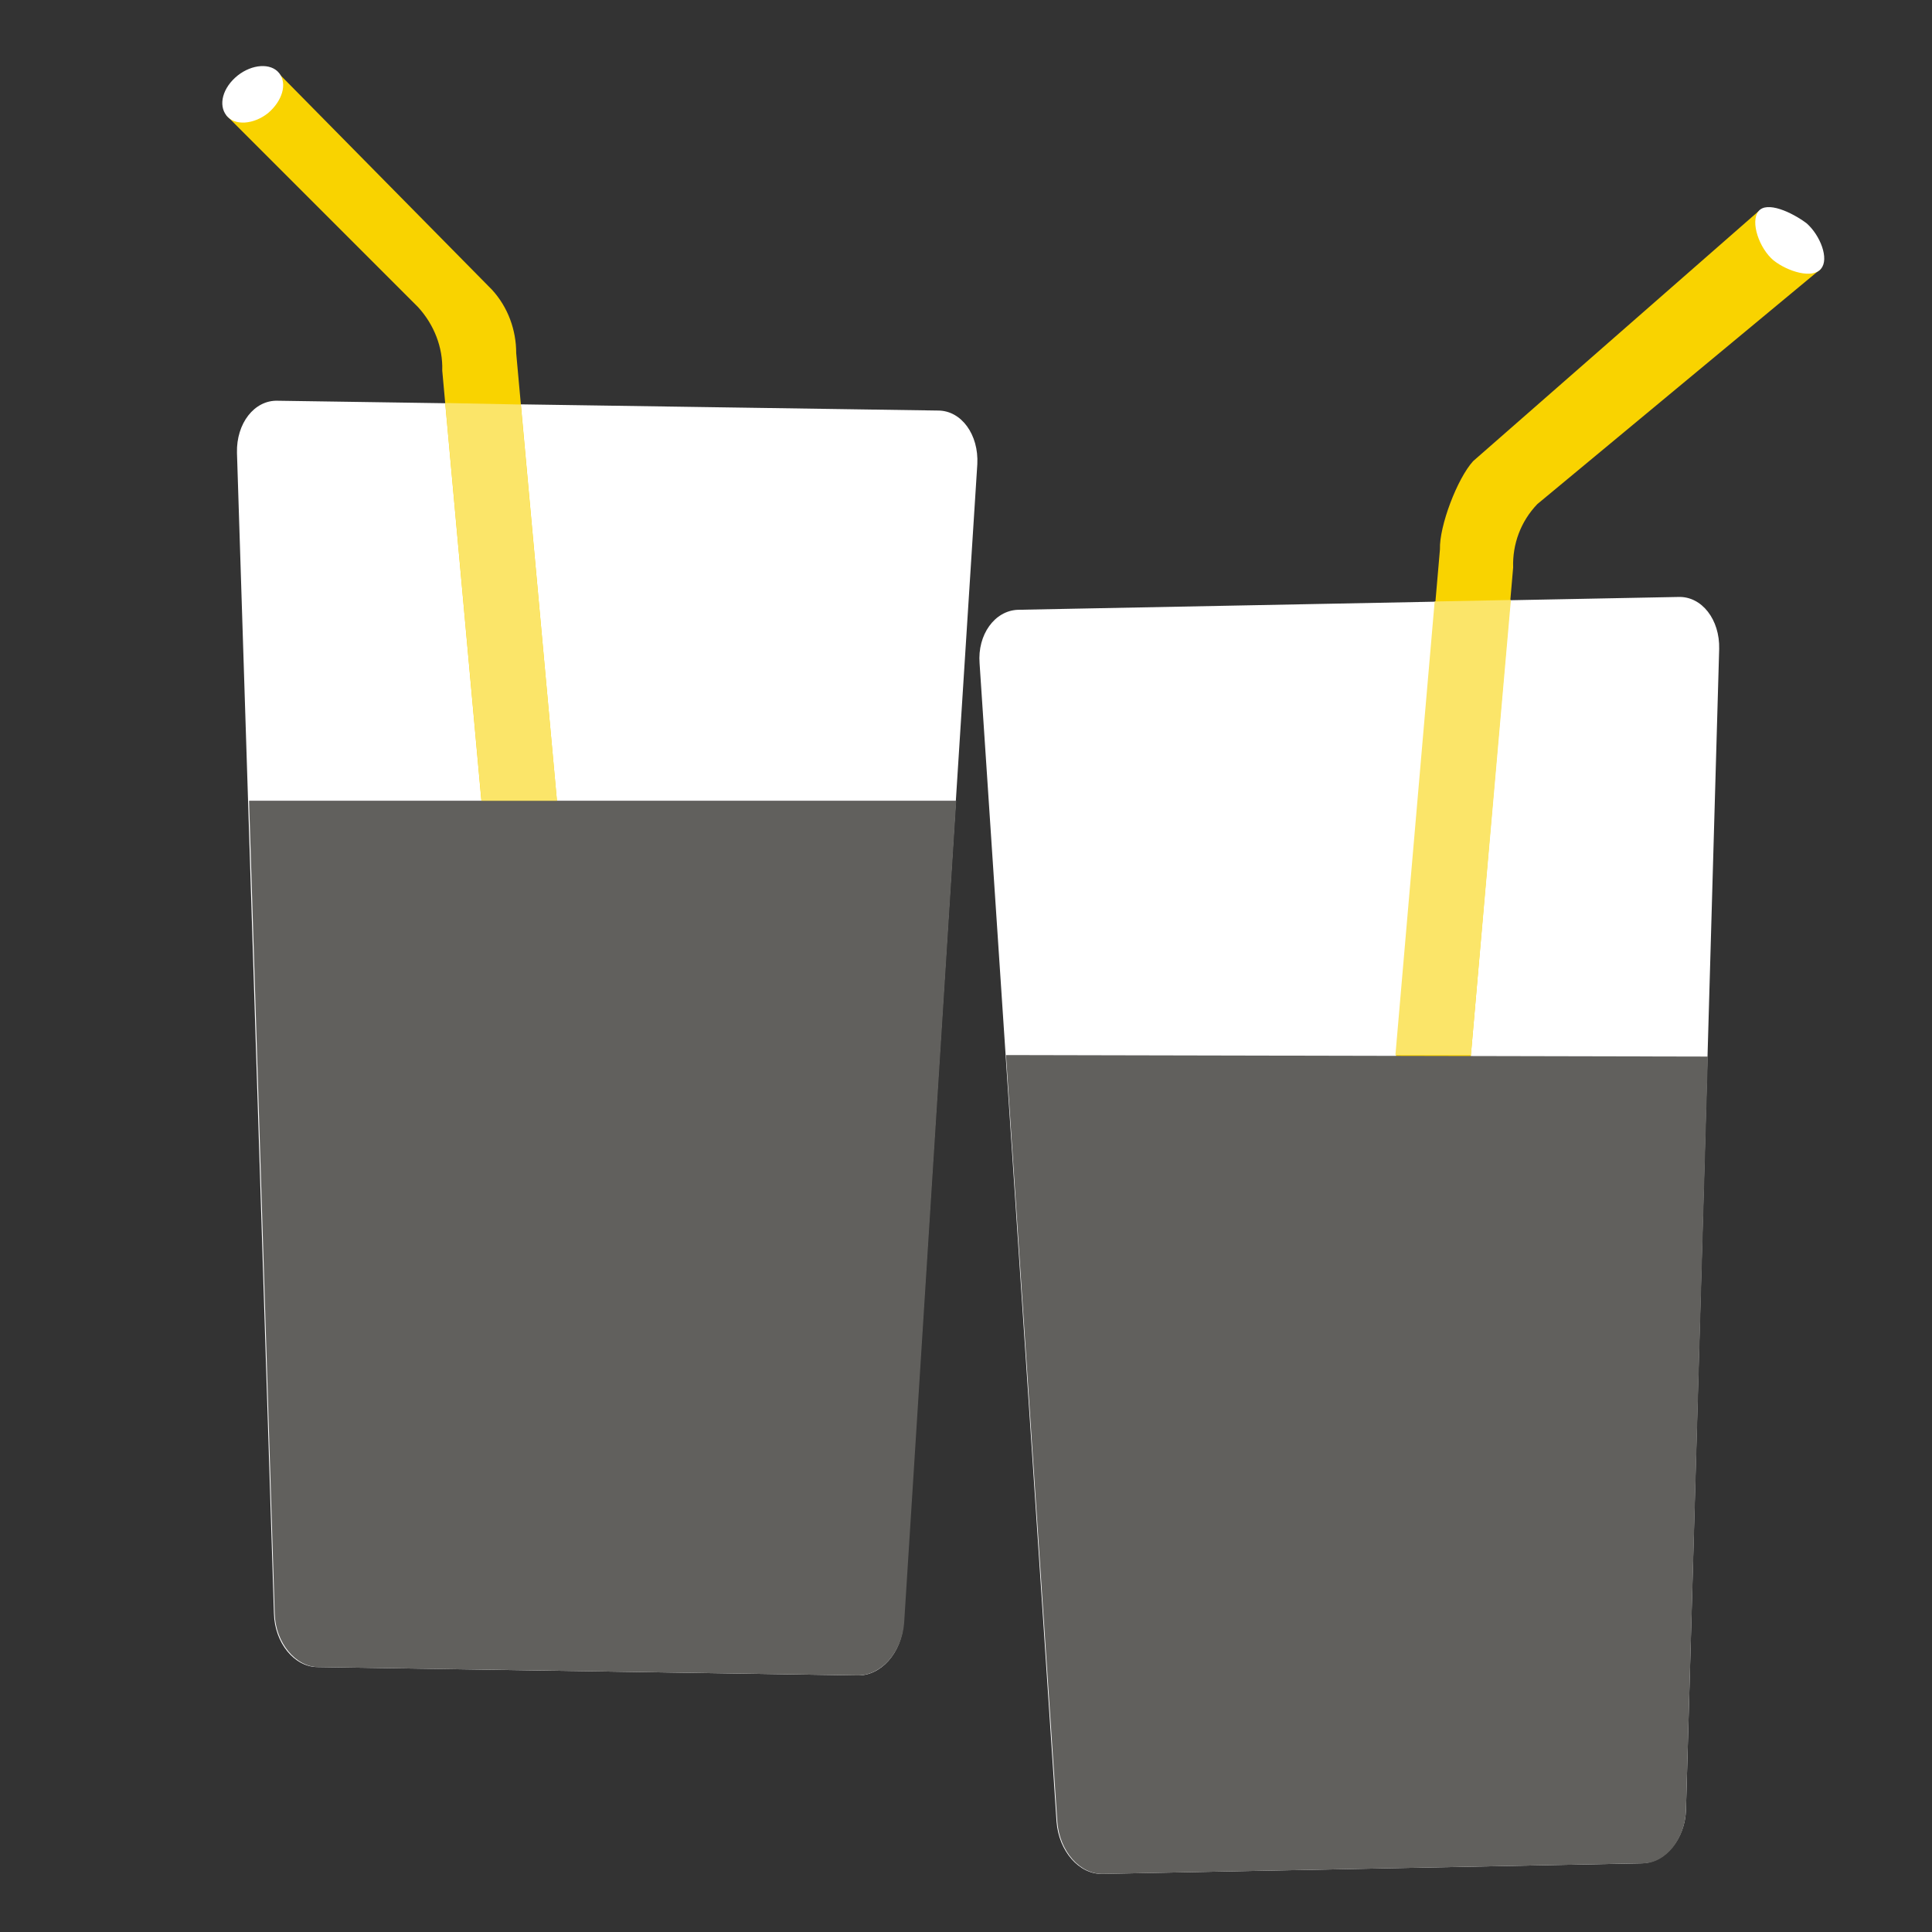
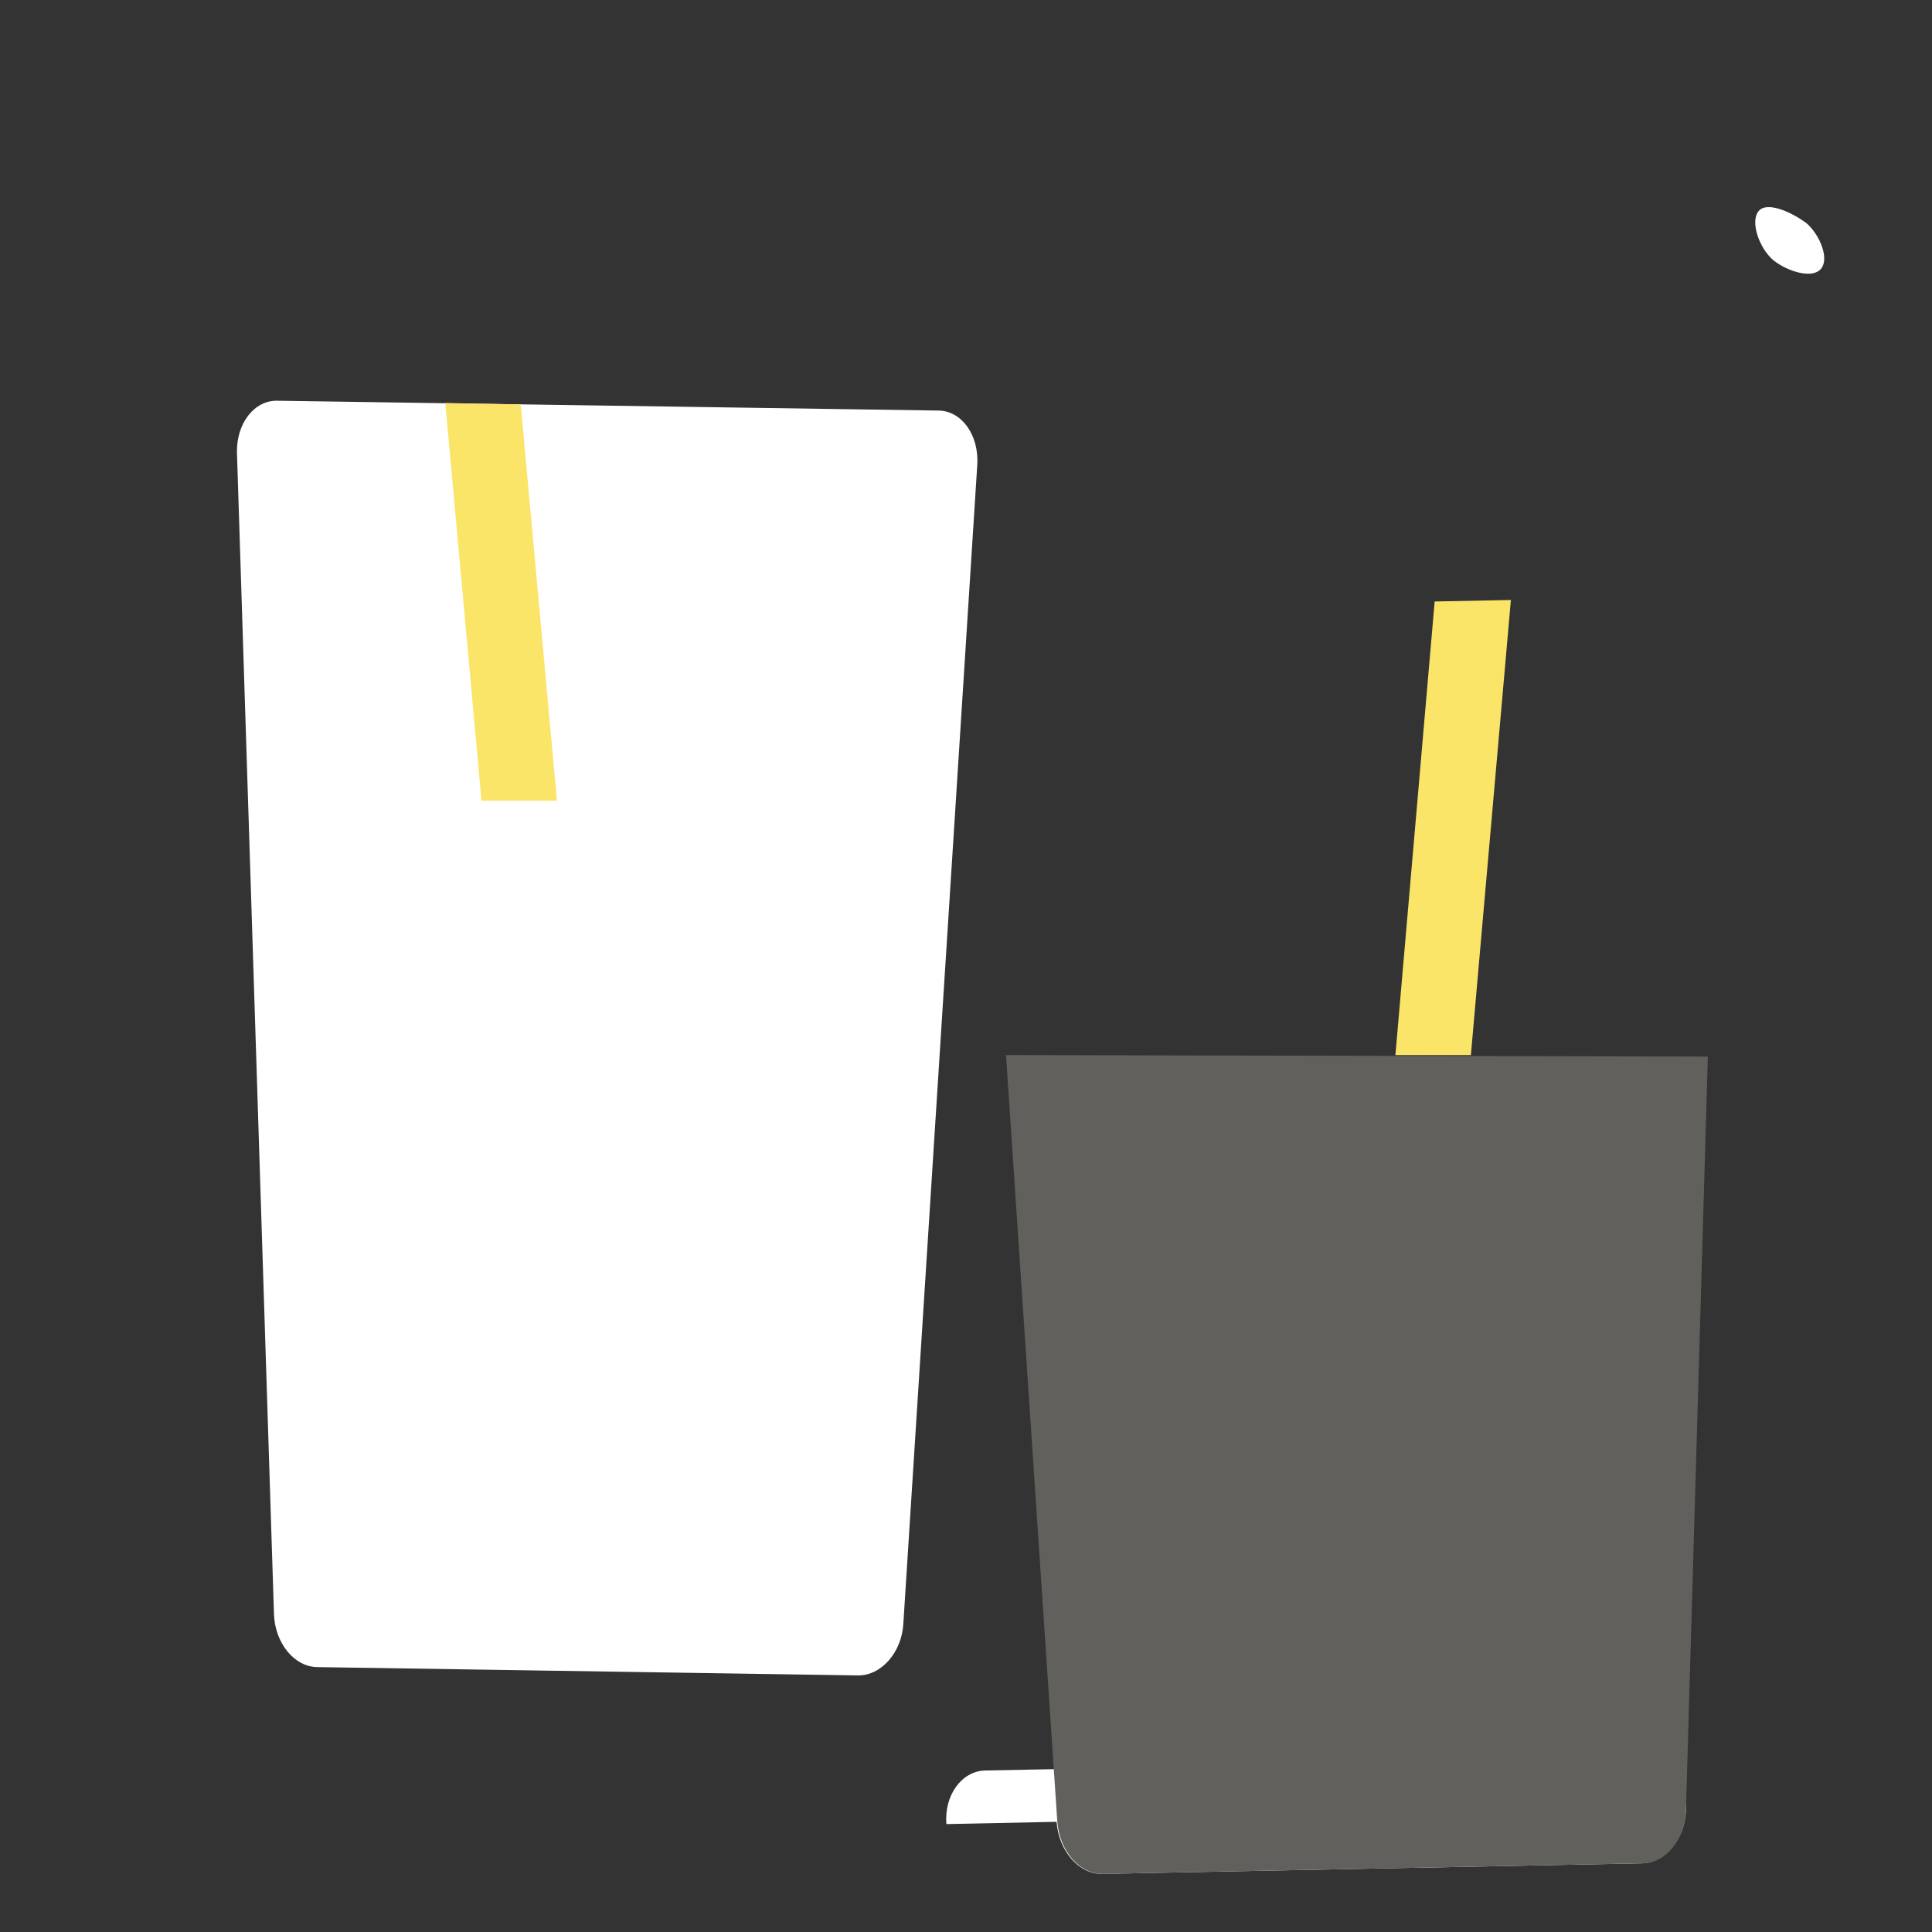
<svg xmlns="http://www.w3.org/2000/svg" version="1.1" x="0px" y="0px" viewBox="0 0 256 256" style="enable-background:new 0 0 256 256;" xml:space="preserve">
  <rect x="0" y="0" width="256" height="256" fill="#333333" stroke="none" />
  <style type="text/css">
	.st0{fill-rule:evenodd;clip-rule:evenodd;fill:#FFFFFF;}
	.st1{fill-rule:evenodd;clip-rule:evenodd;fill:#F9D300;}
	.st2{fill:#61605D;}
	.st3{fill:#FBE569;}
	.st4{fill:#FFFFFF;}
	.st5{fill:#F9D300;}
	.st6{fill:#F0EDE8;}
</style>
  <g id="Grund">
    <g id="Drinks">
      <path class="st0" d="M119.7,215.1c-0.2,3.9-3,7-6.1,6.9l-71.5-1.1c-3.1,0-5.7-3.2-5.8-7.1L31.4,60c-0.1-3.9,2.3-7,5.4-6.9    l87.5,1.3c3.1,0,5.4,3.2,5.2,7.1L119.7,215.1z" />
      <g>
-         <path class="st1" d="M69.1,164.5L58.6,49.1c0.1-3.1-1.1-6.1-3.2-8.4L30,15.3l6.9-5.6l28.3,28.7c2.1,2.3,3.2,5.3,3.2,8.4     l10.5,115.4L69.1,164.5z" />
-         <path class="st0" d="M30,15.3c1.1,1.4,3.6,1.2,5.5-0.3c1.9-1.6,2.6-3.9,1.5-5.3c-1.1-1.4-3.6-1.2-5.5,0.3     C29.5,11.6,28.9,13.9,30,15.3" />
-       </g>
-       <path class="st0" d="M140,241.4c0.3,3.9,3,7,6.1,6.9l71.5-1.4c3.1-0.1,5.7-3.3,5.8-7.1L227.8,86c0.1-3.9-2.3-7-5.4-6.9l-87.5,1.7    c-3.1,0.1-5.4,3.3-5.1,7.1L140,241.4z" />
+         </g>
+       <path class="st0" d="M140,241.4c0.3,3.9,3,7,6.1,6.9l71.5-1.4c3.1-0.1,5.7-3.3,5.8-7.1c0.1-3.9-2.3-7-5.4-6.9l-87.5,1.7    c-3.1,0.1-5.4,3.3-5.1,7.1L140,241.4z" />
      <g>
-         <path class="st1" d="M190.5,190.6l10-115.4c-0.1-3.1,1-6.1,3.2-8.4l37.6-31.2L233,28l-37.8,33.1c-2.1,2.3-4.5,8.6-4.4,11.7     l-10,115.4L190.5,190.6z" />
        <path class="st0" d="M241.3,35.6c-1.1,1.4-4.4,0.4-6.3-1.1c-1.9-1.6-3.1-5.1-2-6.5c1.1-1.4,4.4,0.1,6.4,1.6     C241.2,31.2,242.4,34.3,241.3,35.6" />
      </g>
      <g>
-         <path class="st2" d="M36.4,213.8c0.1,3.9,2.8,7.1,5.8,7.1l71.5,1.1c3.1,0,5.8-3.1,6.1-6.9l6.9-109H33L36.4,213.8z" />
-       </g>
+         </g>
      <g>
        <path class="st2" d="M223.4,239.8l2.9-99.8l-93-0.2l6.8,101.6c0.3,3.9,3,7,6.1,6.9l71.5-1.4C220.7,246.9,223.3,243.7,223.4,239.8     z" />
      </g>
      <g>
        <polygon class="st3" points="200.2,79.5 190.1,79.7 184.9,139.8 194.9,139.8    " />
      </g>
      <g>
        <polygon class="st3" points="73.8,106.1 69,53.6 59,53.4 63.8,106.1    " />
      </g>
    </g>
    <g id="Aktentasche_00000003808226793688977590000000128330006306328506_">
	</g>
    <g id="Apfel_00000145020625895594086660000012504429165421098406_">
	</g>
    <g id="Sparschwein_00000149383305004742997600000015880461970383651239_">
	</g>
    <g id="Familie_00000023275024959657839140000013976253648015138202_">
	</g>
  </g>
  <g id="Hover">
    <g id="Drinks_00000096047687713728852390000003313439417283883654_">
	</g>
    <g id="Aktentasche">
	</g>
    <g id="Apfel">
	</g>
    <g id="Sparschwein">
	</g>
    <g id="Familie">
	</g>
  </g>
</svg>